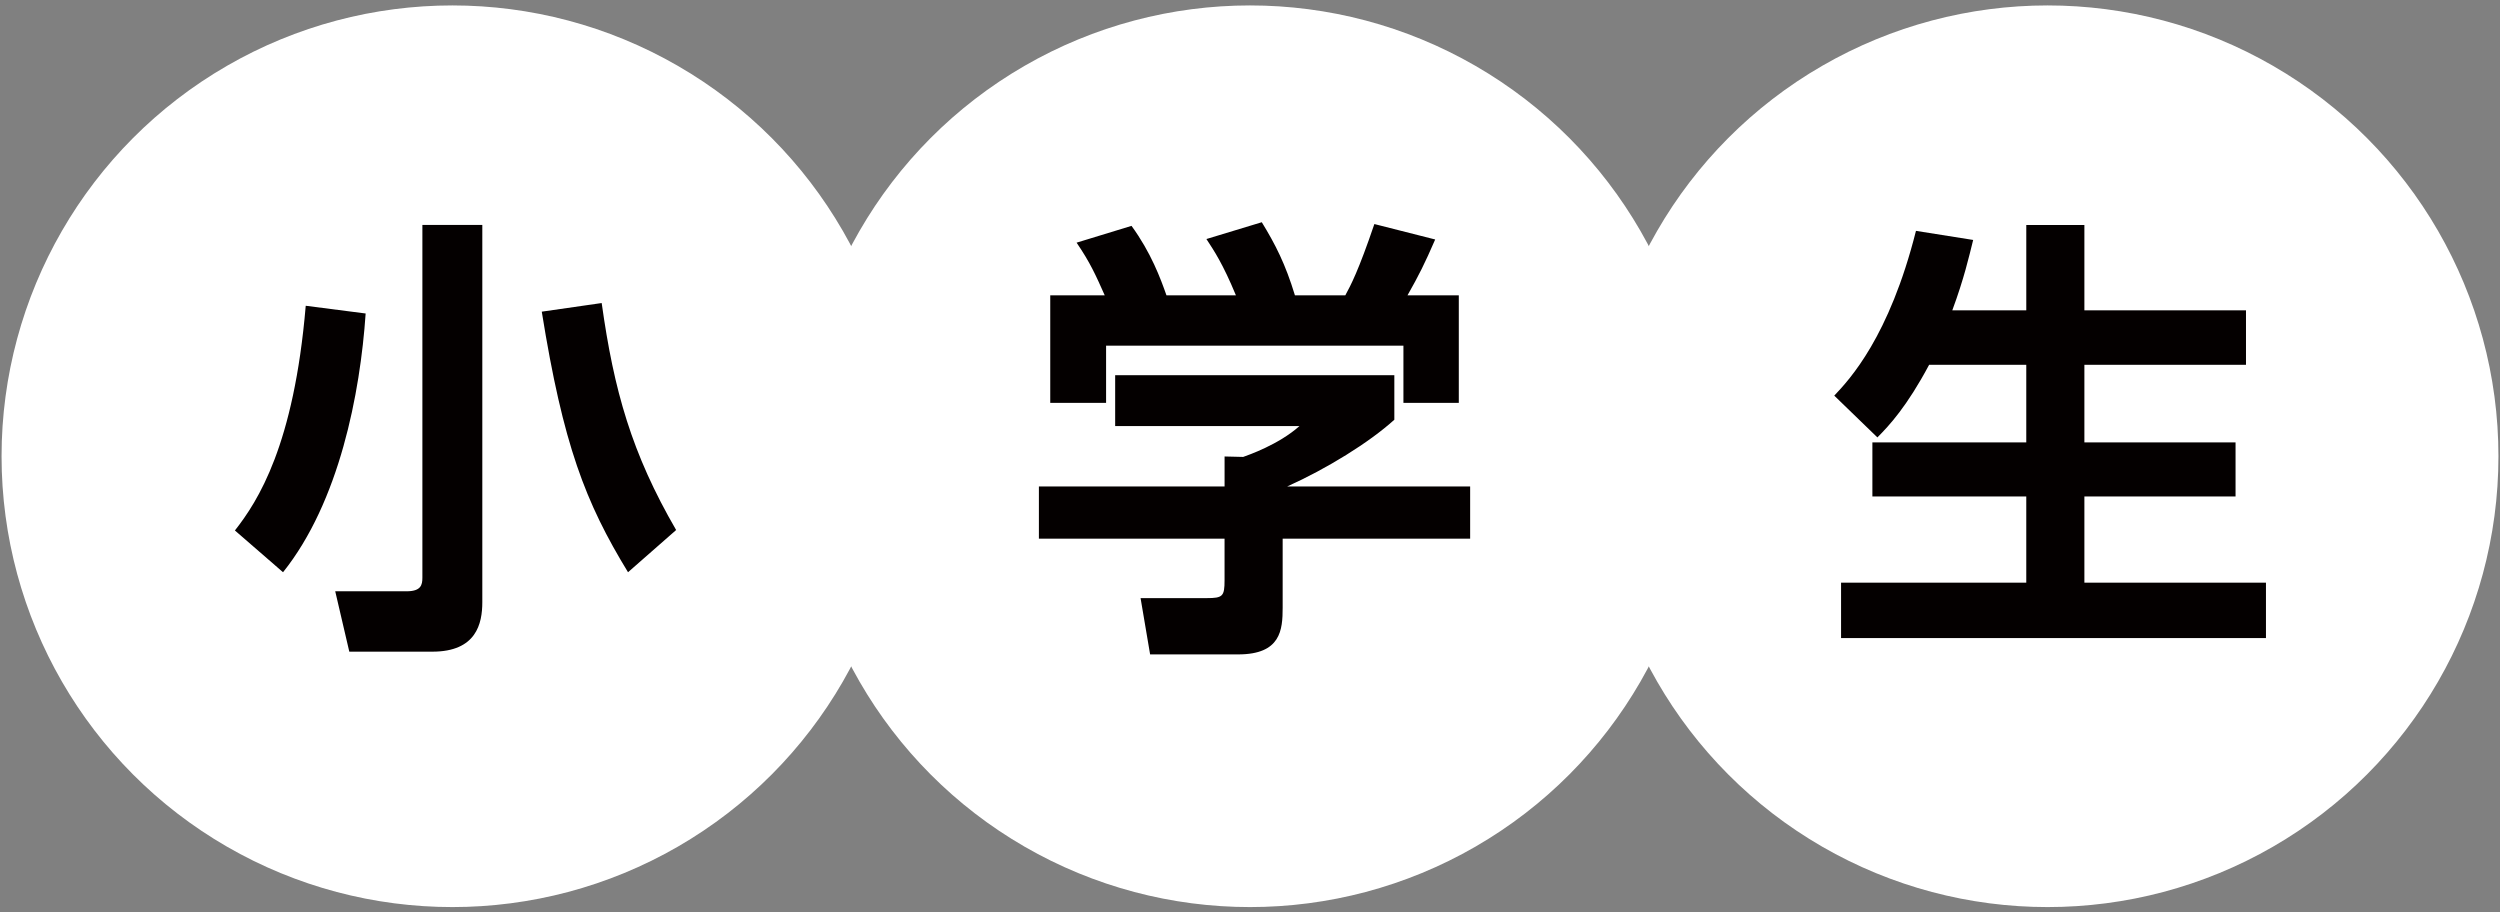
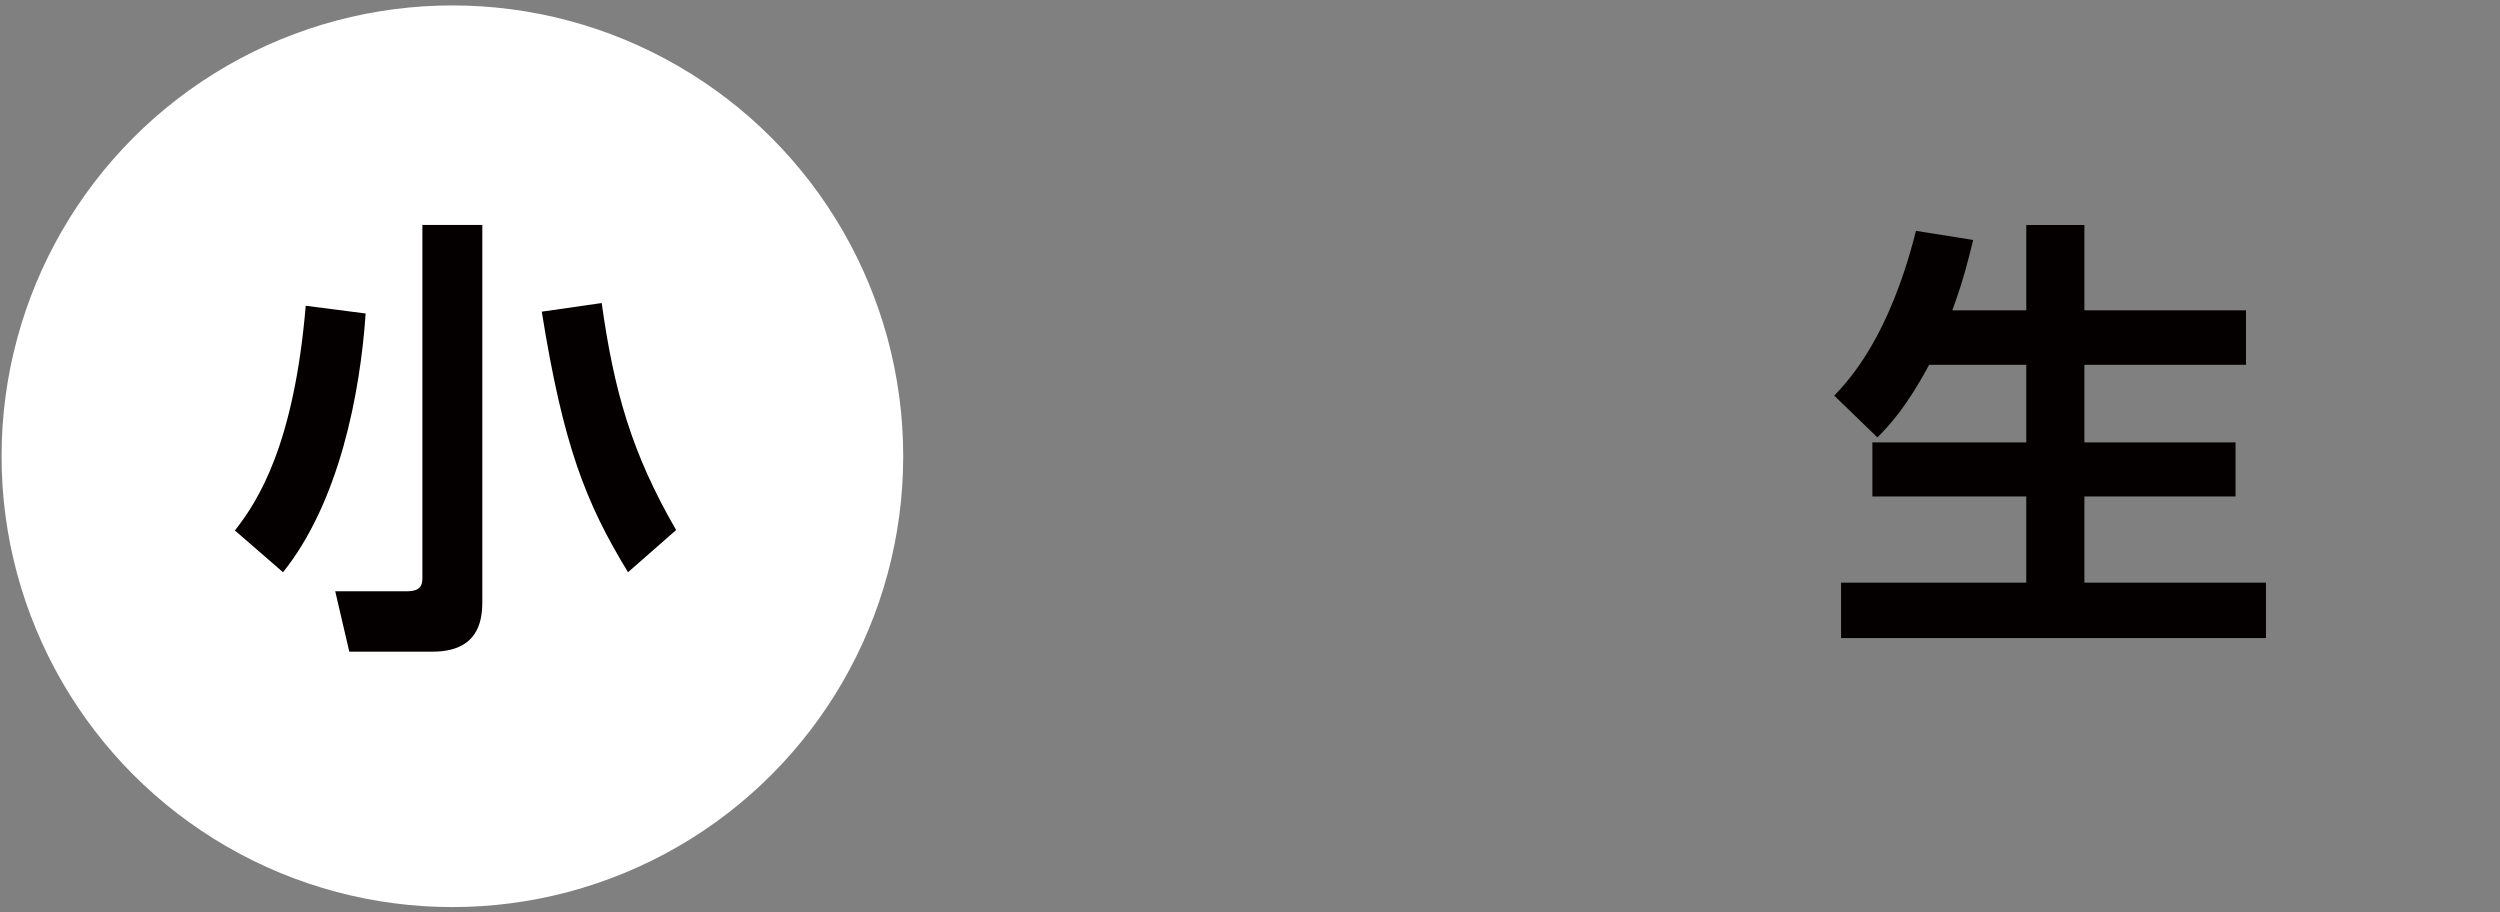
<svg xmlns="http://www.w3.org/2000/svg" version="1.1" id="レイヤー_1" x="0px" y="0px" width="200px" height="73px" viewBox="0 0 200 73" enable-background="new 0 0 200 73" xml:space="preserve">
  <rect x="0" y="0" width="200" height="73" fill="#808080" stroke="none" />
  <g id="XMLID_921_">
    <g id="XMLID_1221_">
      <circle id="XMLID_2790_" fill="#FFFFFF" cx="36.191" cy="36.5" r="36.066" />
-       <circle id="XMLID_1305_" fill="#FFFFFF" cx="100" cy="36.5" r="36.066" />
-       <circle id="XMLID_1222_" fill="#FFFFFF" cx="163.809" cy="36.5" r="36.066" />
    </g>
    <g id="XMLID_922_">
      <g>
        <path id="XMLID_80_" fill="#040000" d="M29.252,25.079c-0.436,6.392-2.106,15.071-6.609,20.7l-3.85-3.341     c1.852-2.36,4.721-6.828,5.666-17.977L29.252,25.079z M38.585,17.997v30.178c0,1.707-0.472,3.958-3.995,3.958h-6.646l-1.126-4.83     h5.702c1.162,0,1.271-0.508,1.271-1.089V17.997H38.585z M50.242,45.778c-3.414-5.592-5.193-10.205-6.9-20.845l4.793-0.69     c0.98,7.009,2.397,12.021,5.956,18.158L50.242,45.778z" />
-         <path id="XMLID_77_" fill="#040000" d="M111.547,30.018v3.559c-1.998,1.816-5.411,3.922-8.57,5.339h14.635v4.176h-14.999v5.52     c0,1.779-0.146,3.74-3.559,3.74h-7.045l-0.763-4.503h5.302c1.271,0,1.417-0.146,1.417-1.417v-3.341H83.112v-4.176h14.854v-2.397     l1.489,0.036c0.399-0.145,2.833-0.98,4.503-2.469H89.213v-4.067H111.547z M88.378,23.626c-0.727-1.634-1.162-2.615-2.251-4.213     l4.394-1.344c1.562,2.143,2.324,4.213,2.796,5.557h5.556c-1.053-2.542-1.743-3.559-2.36-4.503l4.43-1.344     c1.09,1.78,1.889,3.341,2.651,5.847h4.031c0.436-0.799,1.053-1.961,2.324-5.702l4.866,1.235     c-0.835,1.924-1.308,2.869-2.215,4.467h4.104v8.606h-4.43v-4.576H88.487v4.576H84.02v-8.606H88.378z" />
        <path id="XMLID_75_" fill="#040000" d="M154.331,29.182c-1.78,3.341-3.196,4.866-4.14,5.811l-3.45-3.341     c1.235-1.307,4.395-4.685,6.537-13.183l4.576,0.727c-0.327,1.307-0.726,3.087-1.67,5.629h5.919v-6.827h4.648v6.827h12.928v4.358     h-12.928v6.21h12.093v4.322h-12.093v6.9h14.526v4.431h-33.992v-4.431h14.817v-6.9h-12.311v-4.322h12.311v-6.21H154.331z" />
      </g>
    </g>
  </g>
</svg>